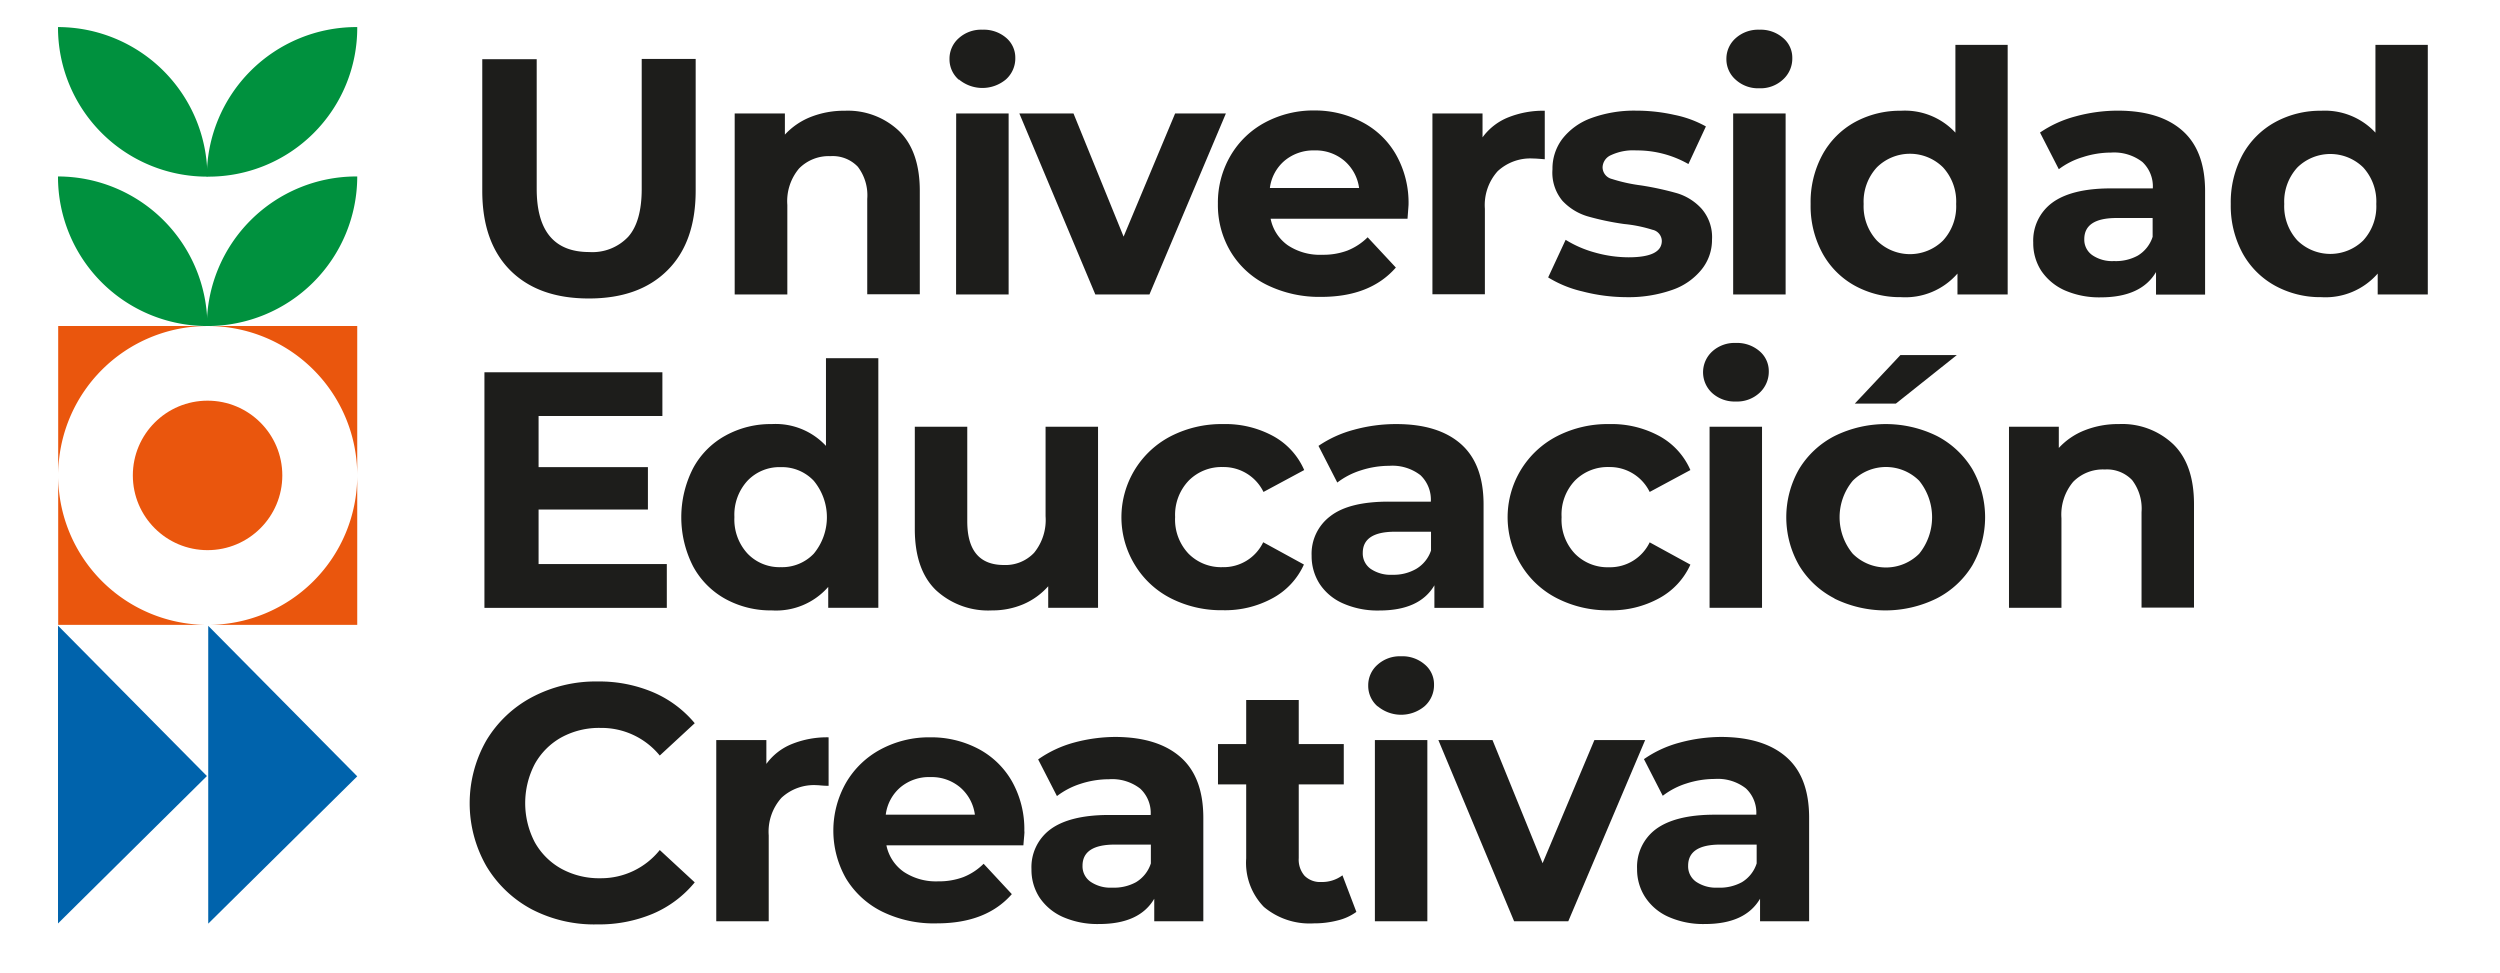
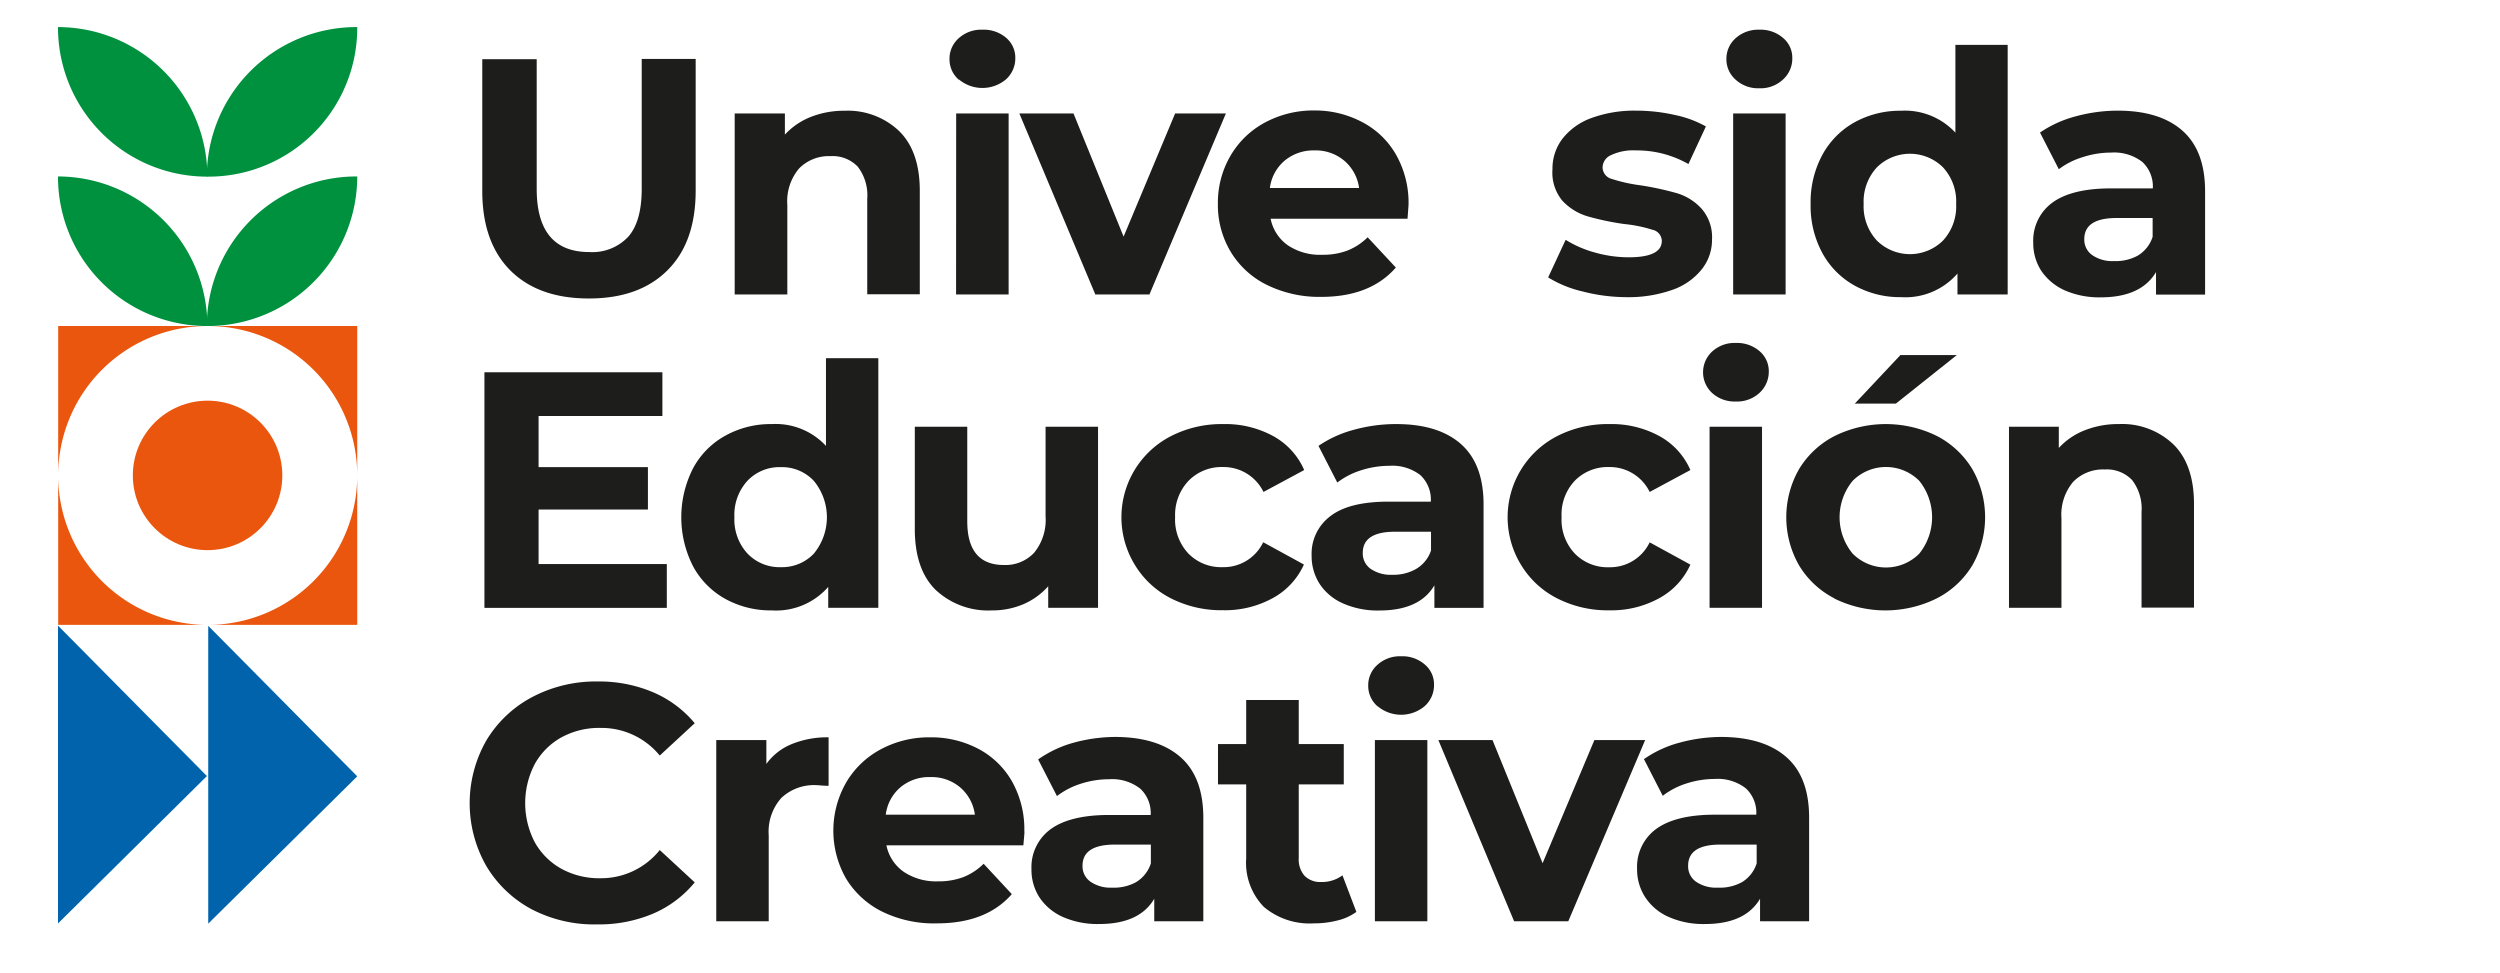
<svg xmlns="http://www.w3.org/2000/svg" id="Capa_1" data-name="Capa 1" viewBox="0 0 265.93 103.47">
  <defs>
    <style>.cls-1{fill:#1d1d1b;}.cls-2{fill:#00913e;}.cls-3{fill:#ea560d;}.cls-4{fill:#0063ac;}</style>
  </defs>
  <path class="cls-1" d="M54.3,28.78q-3-3-3-8.48v-14h5.79V20.09q0,6.72,5.59,6.72a5.23,5.23,0,0,0,4.15-1.63q1.43-1.62,1.43-5.09V6.27H74v14q0,5.5-3,8.48c-2,2-4.78,3-8.36,3S56.3,30.76,54.3,28.78Z" />
  <path class="cls-1" d="M95.63,13.93c1.47,1.43,2.21,3.56,2.21,6.37v11H92.25V21.16a5,5,0,0,0-1-3.42,3.68,3.68,0,0,0-2.9-1.13A4.43,4.43,0,0,0,85,17.92a5.39,5.39,0,0,0-1.25,3.88v9.52H78.15V12.07h5.34v2.25a7.48,7.48,0,0,1,2.75-1.88,9.64,9.64,0,0,1,3.62-.66A7.91,7.91,0,0,1,95.63,13.93Z" />
  <path class="cls-1" d="M102,8.49a2.87,2.87,0,0,1-1-2.22,2.9,2.9,0,0,1,1-2.22,3.54,3.54,0,0,1,2.5-.89A3.66,3.66,0,0,1,107,4a2.76,2.76,0,0,1,1,2.15,3,3,0,0,1-1,2.3,3.9,3.9,0,0,1-5,0Zm-.29,3.58h5.58V31.32H101.7Z" />
  <path class="cls-1" d="M130.4,12.07l-8.13,19.25h-5.76l-8.08-19.25h5.76l5.33,13.1L125,12.07Z" />
  <path class="cls-1" d="M149.72,23.27H135.16A4.53,4.53,0,0,0,137,26.1a6.15,6.15,0,0,0,3.65,1,7.31,7.31,0,0,0,2.66-.44,6.41,6.41,0,0,0,2.17-1.42l3,3.22c-1.82,2.08-4.46,3.12-7.95,3.12a12.65,12.65,0,0,1-5.76-1.27,9.25,9.25,0,0,1-3.86-3.53,9.67,9.67,0,0,1-1.36-5.11,9.86,9.86,0,0,1,1.34-5.1,9.34,9.34,0,0,1,3.69-3.55,10.89,10.89,0,0,1,5.24-1.27A10.72,10.72,0,0,1,144.92,13a8.83,8.83,0,0,1,3.6,3.49,10.39,10.39,0,0,1,1.31,5.28C149.83,21.84,149.79,22.34,149.72,23.27Zm-13.06-6.19A4.54,4.54,0,0,0,135.08,20h9.49A4.62,4.62,0,0,0,143,17.1,4.7,4.7,0,0,0,139.84,16,4.78,4.78,0,0,0,136.66,17.08Z" />
-   <path class="cls-1" d="M160.4,12.5a10,10,0,0,1,3.92-.72v5.16c-.62-.05-1-.08-1.25-.08a5.11,5.11,0,0,0-3.76,1.35,5.39,5.39,0,0,0-1.36,4v9.09h-5.58V12.07h5.33v2.54A6.25,6.25,0,0,1,160.4,12.5Z" />
  <path class="cls-1" d="M168.33,31a12.21,12.21,0,0,1-3.65-1.49l1.86-4a11.75,11.75,0,0,0,3.11,1.35,13.28,13.28,0,0,0,3.58.51c2.36,0,3.54-.58,3.54-1.75a1.24,1.24,0,0,0-1-1.18,14.57,14.57,0,0,0-3-.61,28.56,28.56,0,0,1-3.9-.82,6,6,0,0,1-2.67-1.65A4.68,4.68,0,0,1,165.14,18a5.23,5.23,0,0,1,1.06-3.24,6.85,6.85,0,0,1,3.07-2.2,13.3,13.3,0,0,1,4.78-.79,18.57,18.57,0,0,1,4.06.45,11.52,11.52,0,0,1,3.35,1.23l-1.86,4A11.06,11.06,0,0,0,174.05,16a5.55,5.55,0,0,0-2.68.5,1.46,1.46,0,0,0-.9,1.28,1.29,1.29,0,0,0,1,1.26,17.35,17.35,0,0,0,3.08.68,32.13,32.13,0,0,1,3.86.84A5.81,5.81,0,0,1,181,22.2a4.6,4.6,0,0,1,1.11,3.29A5,5,0,0,1,181,28.67a6.87,6.87,0,0,1-3.13,2.17,14,14,0,0,1-4.89.77A18.82,18.82,0,0,1,168.33,31Z" />
  <path class="cls-1" d="M184.64,8.49a2.89,2.89,0,0,1-1-2.22,2.92,2.92,0,0,1,1-2.22,3.58,3.58,0,0,1,2.51-.89,3.63,3.63,0,0,1,2.5.86,2.74,2.74,0,0,1,1,2.15,3,3,0,0,1-1,2.3,3.49,3.49,0,0,1-2.5.92A3.54,3.54,0,0,1,184.64,8.49Zm-.28,3.58h5.58V31.32h-5.58Z" />
  <path class="cls-1" d="M213.56,4.77V31.32h-5.34V29.1a7.35,7.35,0,0,1-6,2.51,10,10,0,0,1-4.92-1.22,8.73,8.73,0,0,1-3.45-3.47,10.5,10.5,0,0,1-1.25-5.22,10.54,10.54,0,0,1,1.25-5.23A8.73,8.73,0,0,1,197.29,13a10,10,0,0,1,4.92-1.22A7.32,7.32,0,0,1,208,14.11V4.77Zm-6.87,20.81a5.36,5.36,0,0,0,1.39-3.88,5.37,5.37,0,0,0-1.39-3.89,5,5,0,0,0-7.05,0,5.38,5.38,0,0,0-1.4,3.89,5.37,5.37,0,0,0,1.4,3.88,5,5,0,0,0,7.05,0Z" />
  <path class="cls-1" d="M232.16,13.91q2.4,2.13,2.4,6.43v11h-5.22v-2.4q-1.58,2.68-5.87,2.69a9.15,9.15,0,0,1-3.85-.75,5.91,5.91,0,0,1-2.49-2.08,5.4,5.4,0,0,1-.85-3,5,5,0,0,1,2-4.22c1.34-1,3.43-1.54,6.24-1.54H229a3.57,3.57,0,0,0-1.11-2.81,4.92,4.92,0,0,0-3.33-1,9.78,9.78,0,0,0-3,.48A8.11,8.11,0,0,0,219,18l-2-3.9a12.19,12.19,0,0,1,3.78-1.72,17.05,17.05,0,0,1,4.52-.61Q229.76,11.78,232.16,13.91ZM227.4,27.19a3.62,3.62,0,0,0,1.58-2v-2h-3.83c-2.29,0-3.44.75-3.44,2.25a2,2,0,0,0,.85,1.7,3.74,3.74,0,0,0,2.3.63A4.86,4.86,0,0,0,227.4,27.19Z" />
-   <path class="cls-1" d="M258.25,4.77V31.32h-5.33V29.1a7.37,7.37,0,0,1-6,2.51A10,10,0,0,1,242,30.39a8.75,8.75,0,0,1-3.46-3.47,10.61,10.61,0,0,1-1.25-5.22,10.65,10.65,0,0,1,1.25-5.23A8.75,8.75,0,0,1,242,13a10,10,0,0,1,4.92-1.22,7.34,7.34,0,0,1,5.76,2.33V4.77Zm-6.87,20.81a5.36,5.36,0,0,0,1.39-3.88,5.37,5.37,0,0,0-1.39-3.89,5,5,0,0,0-7,0,5.38,5.38,0,0,0-1.4,3.89,5.37,5.37,0,0,0,1.4,3.88,5,5,0,0,0,7,0Z" />
  <path class="cls-1" d="M70.93,60v4.66H51.53V39.6H70.46v4.65H57.29v5.44H68.92V54.2H57.29V60Z" />
  <path class="cls-1" d="M93.43,38.1V64.65H88.1V62.43a7.36,7.36,0,0,1-6,2.5,10,10,0,0,1-4.92-1.21,8.66,8.66,0,0,1-3.45-3.47,11.46,11.46,0,0,1,0-10.45,8.6,8.6,0,0,1,3.45-3.47,9.92,9.92,0,0,1,4.92-1.22,7.31,7.31,0,0,1,5.76,2.32V38.1ZM86.56,58.9a6.08,6.08,0,0,0,0-7.76,4.65,4.65,0,0,0-3.5-1.45,4.7,4.7,0,0,0-3.55,1.45A5.35,5.35,0,0,0,78.12,55a5.35,5.35,0,0,0,1.39,3.88,4.7,4.7,0,0,0,3.55,1.45A4.65,4.65,0,0,0,86.56,58.9Z" />
  <path class="cls-1" d="M116.8,45.39V64.65h-5.3V62.36a7.46,7.46,0,0,1-2.64,1.91,8.39,8.39,0,0,1-3.33.66,8.17,8.17,0,0,1-6-2.18q-2.22-2.18-2.22-6.48V45.39h5.58V55.45q0,4.65,3.9,4.65A4.18,4.18,0,0,0,110,58.8a5.53,5.53,0,0,0,1.22-3.89V45.39Z" />
  <path class="cls-1" d="M124.58,63.66a9.51,9.51,0,0,1-3.83-3.52,9.7,9.7,0,0,1,3.83-13.76,11.83,11.83,0,0,1,5.53-1.27,10.64,10.64,0,0,1,5.31,1.27A7.53,7.53,0,0,1,138.73,50l-4.33,2.33a4.72,4.72,0,0,0-4.33-2.65,4.91,4.91,0,0,0-3.61,1.43A5.27,5.27,0,0,0,125,55a5.27,5.27,0,0,0,1.43,3.9,4.87,4.87,0,0,0,3.61,1.43,4.67,4.67,0,0,0,4.33-2.65l4.33,2.37a7.62,7.62,0,0,1-3.31,3.57,10.55,10.55,0,0,1-5.31,1.29A11.83,11.83,0,0,1,124.58,63.66Z" />
  <path class="cls-1" d="M155.41,47.24q2.4,2.13,2.4,6.42v11h-5.23v-2.4c-1.05,1.79-3,2.68-5.87,2.68a9.07,9.07,0,0,1-3.84-.75,5.71,5.71,0,0,1-2.49-2.07,5.46,5.46,0,0,1-.86-3,5,5,0,0,1,2-4.22q2-1.55,6.25-1.54h4.43a3.59,3.59,0,0,0-1.1-2.81,4.87,4.87,0,0,0-3.33-1,9.79,9.79,0,0,0-3,.48,8.09,8.09,0,0,0-2.52,1.3l-2-3.9A12.22,12.22,0,0,1,144,45.72a16.78,16.78,0,0,1,4.53-.61Q153,45.11,155.41,47.24Zm-4.76,13.27a3.6,3.6,0,0,0,1.57-1.95v-2H148.4c-2.29,0-3.44.75-3.44,2.25a2,2,0,0,0,.84,1.7,3.77,3.77,0,0,0,2.31.63A4.8,4.8,0,0,0,150.65,60.51Z" />
  <path class="cls-1" d="M165.66,63.66a9.51,9.51,0,0,1-3.83-3.52,9.7,9.7,0,0,1,3.83-13.76,11.8,11.8,0,0,1,5.53-1.27,10.64,10.64,0,0,1,5.31,1.27A7.53,7.53,0,0,1,179.81,50l-4.33,2.33a4.72,4.72,0,0,0-4.33-2.65,4.91,4.91,0,0,0-3.61,1.43,5.23,5.23,0,0,0-1.43,3.9,5.23,5.23,0,0,0,1.43,3.9,4.87,4.87,0,0,0,3.61,1.43,4.68,4.68,0,0,0,4.33-2.65l4.33,2.37a7.62,7.62,0,0,1-3.31,3.57,10.55,10.55,0,0,1-5.31,1.29A11.8,11.8,0,0,1,165.66,63.66Z" />
  <path class="cls-1" d="M182.14,41.82a3,3,0,0,1,0-4.44,3.52,3.52,0,0,1,2.5-.9,3.66,3.66,0,0,1,2.51.86,2.78,2.78,0,0,1,1,2.15,3.06,3.06,0,0,1-1,2.31,3.51,3.51,0,0,1-2.51.91A3.56,3.56,0,0,1,182.14,41.82Zm-.29,3.57h5.58V64.65h-5.58Z" />
  <path class="cls-1" d="M195.15,63.66a9.38,9.38,0,0,1-3.78-3.52,10.32,10.32,0,0,1,0-10.24,9.45,9.45,0,0,1,3.78-3.52,12.31,12.31,0,0,1,10.89,0,9.52,9.52,0,0,1,3.76,3.52,10.32,10.32,0,0,1,0,10.24A9.45,9.45,0,0,1,206,63.66a12.31,12.31,0,0,1-10.89,0Zm9-4.76a6.18,6.18,0,0,0,0-7.76,5,5,0,0,0-7.07,0,6.08,6.08,0,0,0,0,7.76,5,5,0,0,0,7.07,0Zm-2-21.13h6l-6.48,5.16h-4.37Z" />
  <path class="cls-1" d="M231.18,47.26q2.2,2.15,2.2,6.37v11H227.8V54.48a5,5,0,0,0-1-3.41,3.69,3.69,0,0,0-2.9-1.13,4.43,4.43,0,0,0-3.37,1.31,5.42,5.42,0,0,0-1.25,3.88v9.52H213.7V45.39H219v2.26a7.4,7.4,0,0,1,2.76-1.88,9.58,9.58,0,0,1,3.61-.66A7.9,7.9,0,0,1,231.18,47.26Z" />
  <path class="cls-1" d="M56.59,96.74a12.42,12.42,0,0,1-4.86-4.62,13.47,13.47,0,0,1,0-13.35,12.47,12.47,0,0,1,4.86-4.61,14.49,14.49,0,0,1,7-1.67,14.67,14.67,0,0,1,5.89,1.15,11.77,11.77,0,0,1,4.42,3.29l-3.72,3.44a8,8,0,0,0-6.3-2.94,8.37,8.37,0,0,0-4.15,1,7.3,7.3,0,0,0-2.85,2.85,9,9,0,0,0,0,8.3,7.27,7.27,0,0,0,2.85,2.84,8.37,8.37,0,0,0,4.15,1,8,8,0,0,0,6.3-3l3.72,3.44a11.68,11.68,0,0,1-4.44,3.33,14.75,14.75,0,0,1-5.9,1.14A14.43,14.43,0,0,1,56.59,96.74Z" />
  <path class="cls-1" d="M84.22,79.15a10,10,0,0,1,3.92-.72v5.16c-.62,0-1-.07-1.26-.07a5.08,5.08,0,0,0-3.75,1.34,5.39,5.39,0,0,0-1.36,4V98H76.19V78.72h5.33v2.54A6.2,6.2,0,0,1,84.22,79.15Z" />
  <path class="cls-1" d="M108.86,89.92H94.29a4.53,4.53,0,0,0,1.86,2.83,6.19,6.19,0,0,0,3.65,1,7.4,7.4,0,0,0,2.67-.45,6.37,6.37,0,0,0,2.16-1.42l3,3.23q-2.71,3.1-7.94,3.11A12.52,12.52,0,0,1,93.9,97,9.33,9.33,0,0,1,90,93.46a10.29,10.29,0,0,1,0-10.21A9.38,9.38,0,0,1,93.7,79.7a10.89,10.89,0,0,1,5.24-1.27,10.76,10.76,0,0,1,5.12,1.22,8.89,8.89,0,0,1,3.6,3.49,10.39,10.39,0,0,1,1.3,5.28C109,88.49,108.93,89,108.86,89.92ZM95.8,83.73a4.57,4.57,0,0,0-1.58,2.93h9.48a4.61,4.61,0,0,0-1.57-2.91A4.7,4.7,0,0,0,99,82.66,4.76,4.76,0,0,0,95.8,83.73Z" />
  <path class="cls-1" d="M125.6,80.56Q128,82.69,128,87V98h-5.22v-2.4q-1.57,2.69-5.87,2.69a9.15,9.15,0,0,1-3.85-.75,5.84,5.84,0,0,1-2.49-2.08,5.39,5.39,0,0,1-.85-3,5,5,0,0,1,2-4.23c1.34-1,3.43-1.54,6.24-1.54h4.44a3.54,3.54,0,0,0-1.11-2.8,4.87,4.87,0,0,0-3.33-1,9.78,9.78,0,0,0-3,.48,8.28,8.28,0,0,0-2.53,1.31l-2-3.9A12.19,12.19,0,0,1,114.21,79a17.05,17.05,0,0,1,4.52-.61Q123.2,78.43,125.6,80.56Zm-4.76,13.28a3.62,3.62,0,0,0,1.58-2v-2h-3.83c-2.29,0-3.44.75-3.44,2.25a2,2,0,0,0,.85,1.7,3.74,3.74,0,0,0,2.3.63A4.86,4.86,0,0,0,120.84,93.84Z" />
  <path class="cls-1" d="M144.28,97a5.6,5.6,0,0,1-2,.91,9.89,9.89,0,0,1-2.52.31,7.56,7.56,0,0,1-5.32-1.75,6.73,6.73,0,0,1-1.88-5.16V83.44h-3V79.15h3V74.46h5.59v4.69h4.79v4.29h-4.79v7.84a2.62,2.62,0,0,0,.62,1.88,2.33,2.33,0,0,0,1.77.66,3.63,3.63,0,0,0,2.26-.71Z" />
  <path class="cls-1" d="M146.54,75.14a2.87,2.87,0,0,1-1-2.22,2.9,2.9,0,0,1,1-2.22,3.54,3.54,0,0,1,2.5-.89,3.62,3.62,0,0,1,2.5.86,2.74,2.74,0,0,1,1,2.15,3,3,0,0,1-1,2.3,3.89,3.89,0,0,1-5,0Zm-.29,3.58h5.58V98h-5.58Z" />
  <path class="cls-1" d="M175,78.72,166.82,98h-5.76L153,78.72h5.76l5.33,13.1,5.51-13.1Z" />
  <path class="cls-1" d="M190.05,80.56c1.6,1.42,2.39,3.56,2.39,6.43V98h-5.22v-2.4c-1.05,1.79-3,2.69-5.87,2.69a9.07,9.07,0,0,1-3.84-.75A5.72,5.72,0,0,1,175,95.43a5.4,5.4,0,0,1-.86-3,5,5,0,0,1,2-4.23c1.35-1,3.43-1.54,6.25-1.54h4.43a3.54,3.54,0,0,0-1.11-2.8,4.86,4.86,0,0,0-3.32-1,9.79,9.79,0,0,0-3,.48,8.11,8.11,0,0,0-2.52,1.31l-2-3.9A12,12,0,0,1,178.65,79a17.18,17.18,0,0,1,4.53-.61Q187.65,78.43,190.05,80.56Zm-4.76,13.28a3.6,3.6,0,0,0,1.57-2v-2H183c-2.29,0-3.43.75-3.43,2.25a2,2,0,0,0,.84,1.7,3.77,3.77,0,0,0,2.31.63A4.88,4.88,0,0,0,185.29,93.84Z" />
  <path class="cls-2" d="M6.17,2.88A15.86,15.86,0,0,0,22,18.79h.06A15.92,15.92,0,0,0,6.17,2.88Z" />
  <path class="cls-2" d="M38,2.88A15.82,15.82,0,0,1,22.08,18.79H22A15.91,15.91,0,0,1,37.94,2.88Z" />
  <path class="cls-2" d="M6.17,18.77A15.86,15.86,0,0,0,22,34.68h.06A15.92,15.92,0,0,0,6.17,18.77Z" />
  <path class="cls-2" d="M38,18.77A15.92,15.92,0,0,1,22.08,34.68H22A15.91,15.91,0,0,1,37.94,18.77Z" />
  <path class="cls-3" d="M6.19,50.57v15.9H22.08A15.89,15.89,0,0,1,6.19,50.57Z" />
  <path class="cls-3" d="M22.08,34.68H6.19V50.57A15.89,15.89,0,0,1,22.08,34.68Z" />
  <path class="cls-3" d="M22.08,34.68A15.89,15.89,0,0,1,38,50.57V34.68Z" />
  <path class="cls-3" d="M22.08,66.47H38V50.57A15.89,15.89,0,0,1,22.08,66.47Z" />
  <circle class="cls-3" cx="22.08" cy="50.57" r="7.95" />
  <polyline class="cls-4" points="6.17 66.55 6.17 98.23 22.01 82.55" />
  <polyline class="cls-4" points="22.15 66.57 22.15 98.25 38 82.58" />
</svg>